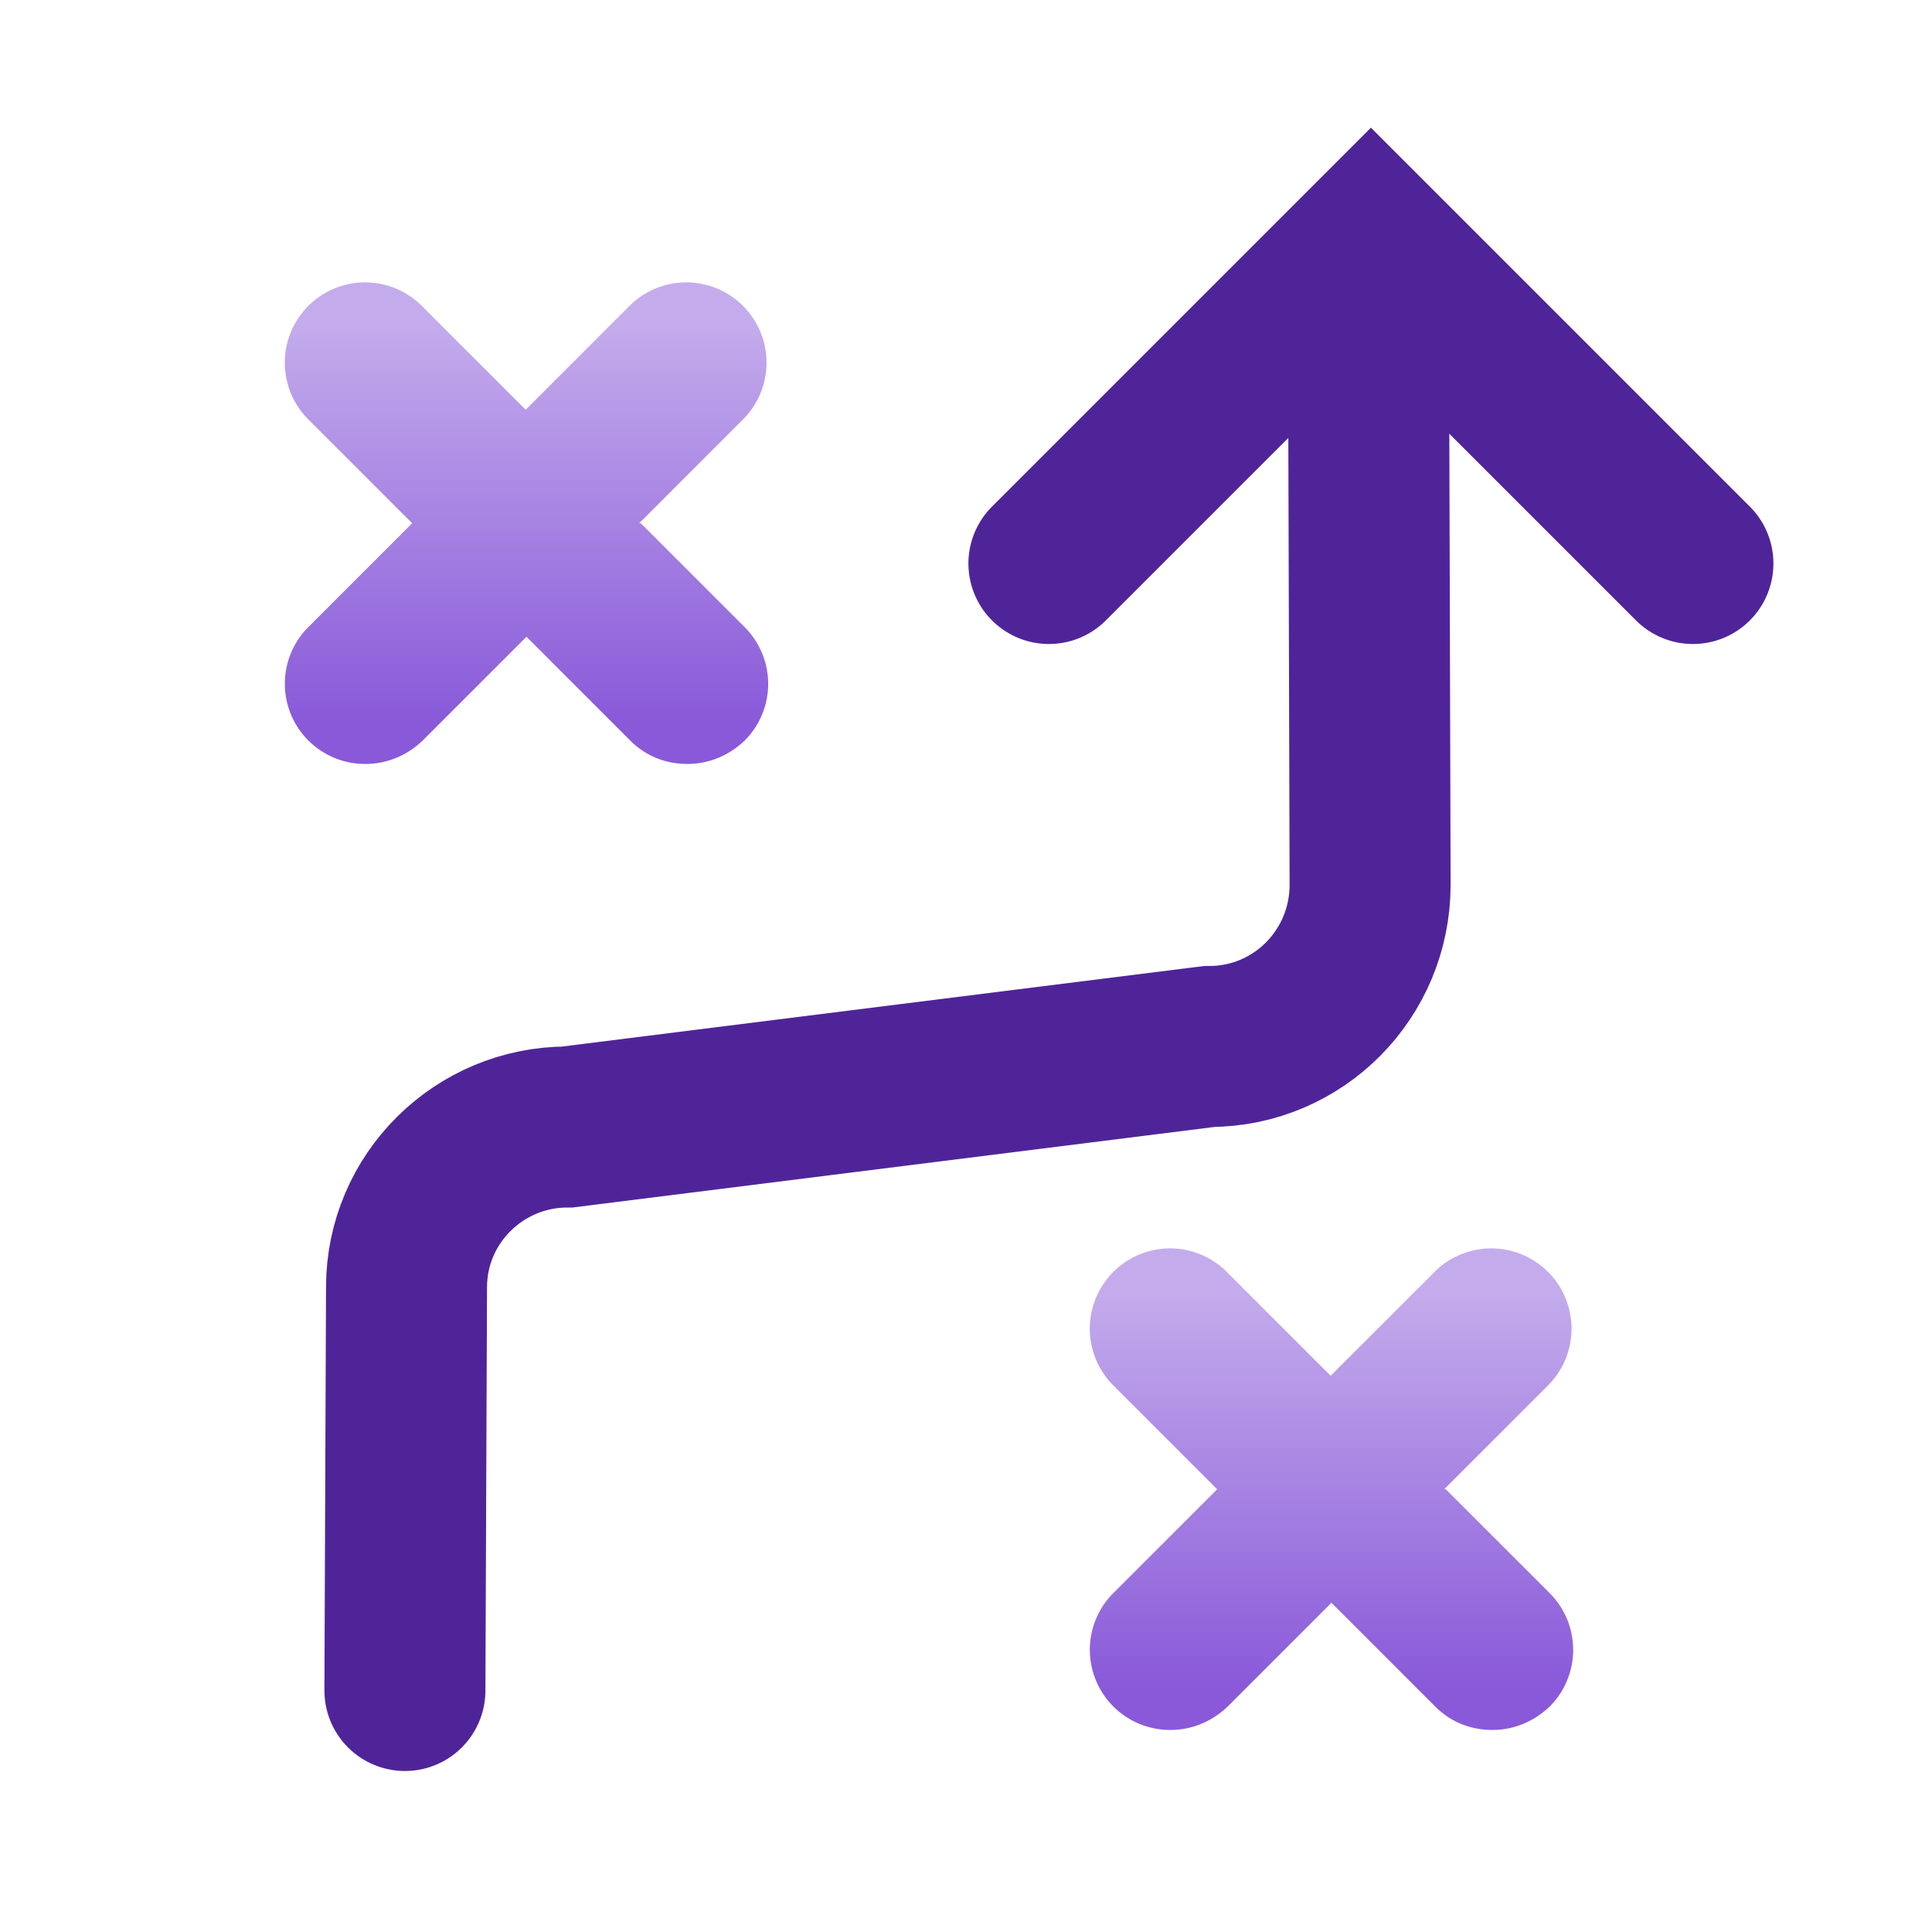
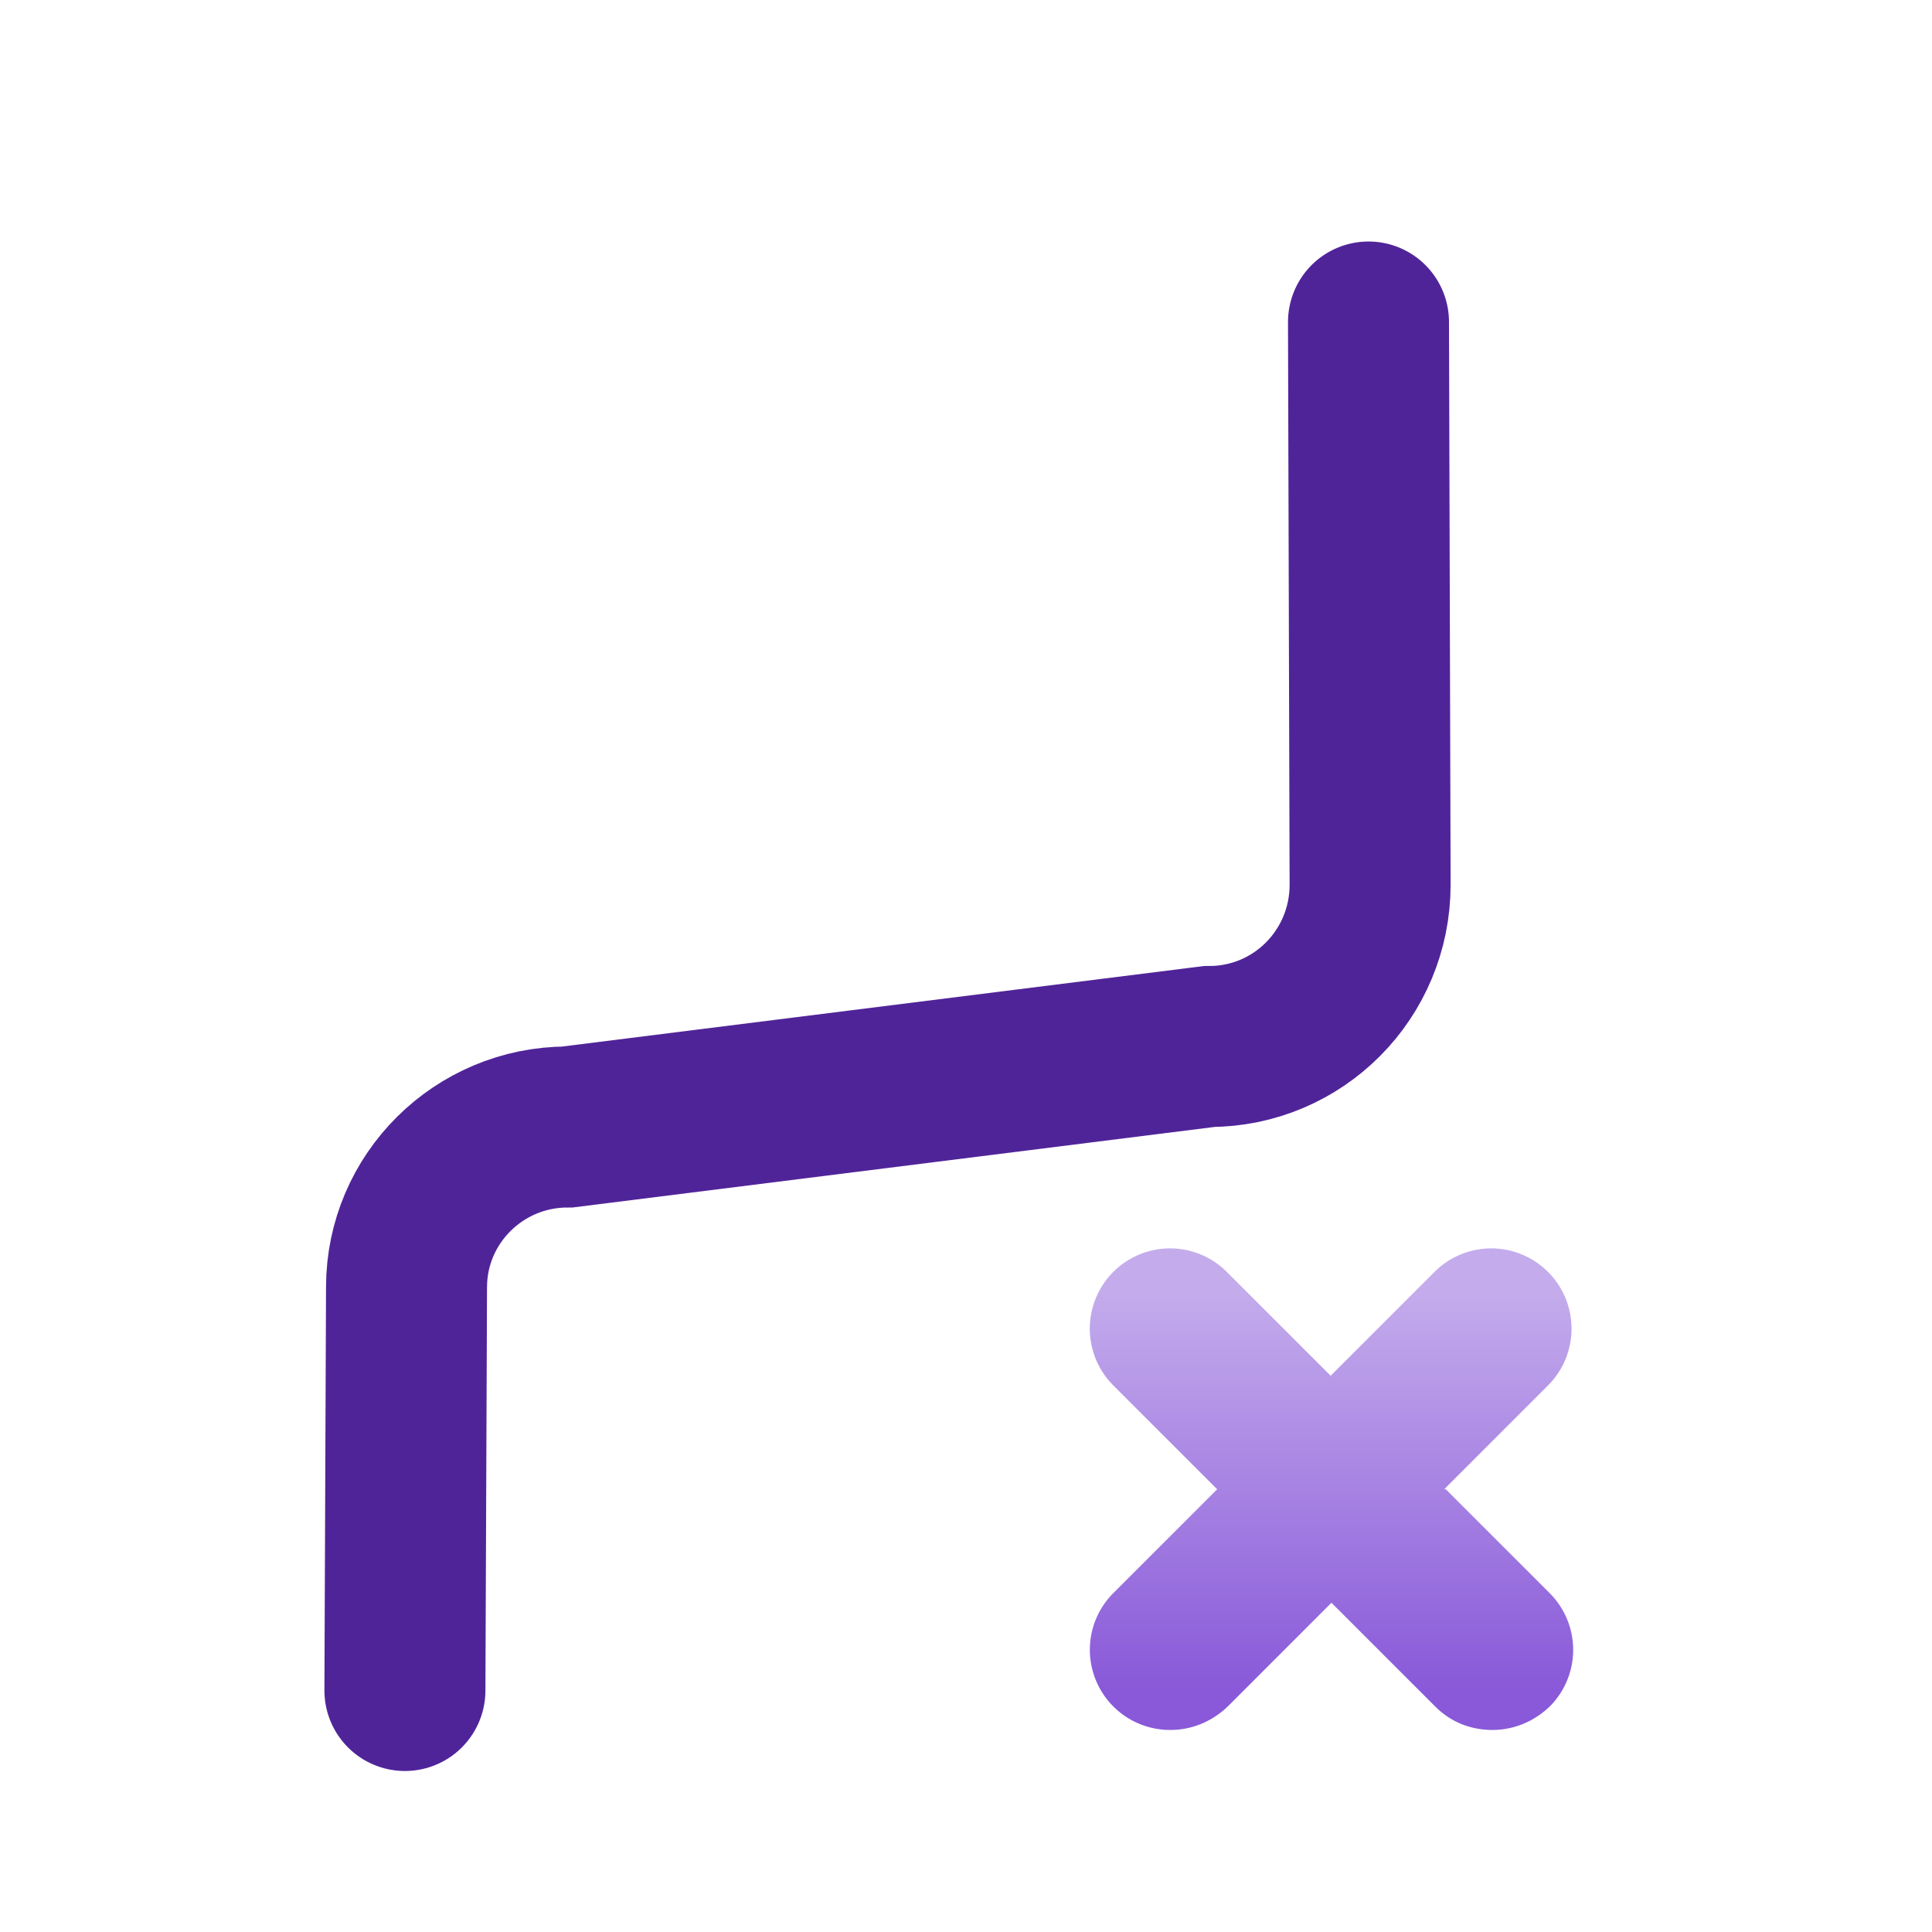
<svg xmlns="http://www.w3.org/2000/svg" width="24" height="24" viewBox="0 0 24 24" fill="none">
  <path d="m17 4 .02 6.99c0 1.11-.89 2.01-2 2.01l-7.97 1c-1.1 0-2 .89-2 1.99L5.03 21" stroke="#502499" stroke-width="2" stroke-miterlimit="10" stroke-linecap="round" />
-   <path d="m13.03 7 4-4 4 4" stroke="#502499" stroke-width="2" stroke-miterlimit="10" stroke-linecap="round" />
  <path d="m17.94 18.5 1.29-1.29a.996.996 0 1 0-1.41-1.41l-1.29 1.29-1.29-1.29a.996.996 0 1 0-1.41 1.41l1.29 1.29-1.29 1.29a.996.996 0 0 0 .71 1.7c.26 0 .51-.1.71-.29l1.29-1.29 1.29 1.29c.2.2.45.29.71.29.26 0 .51-.1.71-.29a.996.996 0 0 0 0-1.41l-1.29-1.29h-.02z" fill="url(#lkib04f7za)" />
-   <path d="m7.94 6.5 1.29-1.29A.996.996 0 1 0 7.82 3.8L6.53 5.09 5.24 3.8a.996.996 0 1 0-1.41 1.41L5.12 6.5 3.83 7.79a.996.996 0 0 0 .71 1.7c.26 0 .51-.1.71-.29l1.29-1.29L7.83 9.2c.2.2.45.29.71.29.26 0 .51-.1.71-.29a.996.996 0 0 0 0-1.41L7.96 6.5h-.02z" fill="url(#m8p1pjtw8b)" />
  <defs>
    <linearGradient id="lkib04f7za" x1="17.374" y1="16.006" x2="17.374" y2="20.991" gradientUnits="userSpaceOnUse">
      <stop stop-color="#C4ACEC" />
      <stop offset="1" stop-color="#8959D9" />
    </linearGradient>
    <linearGradient id="m8p1pjtw8b" x1="7.374" y1="4.006" x2="7.374" y2="8.991" gradientUnits="userSpaceOnUse">
      <stop stop-color="#C4ACEC" />
      <stop offset="1" stop-color="#8959D9" />
    </linearGradient>
  </defs>
</svg>